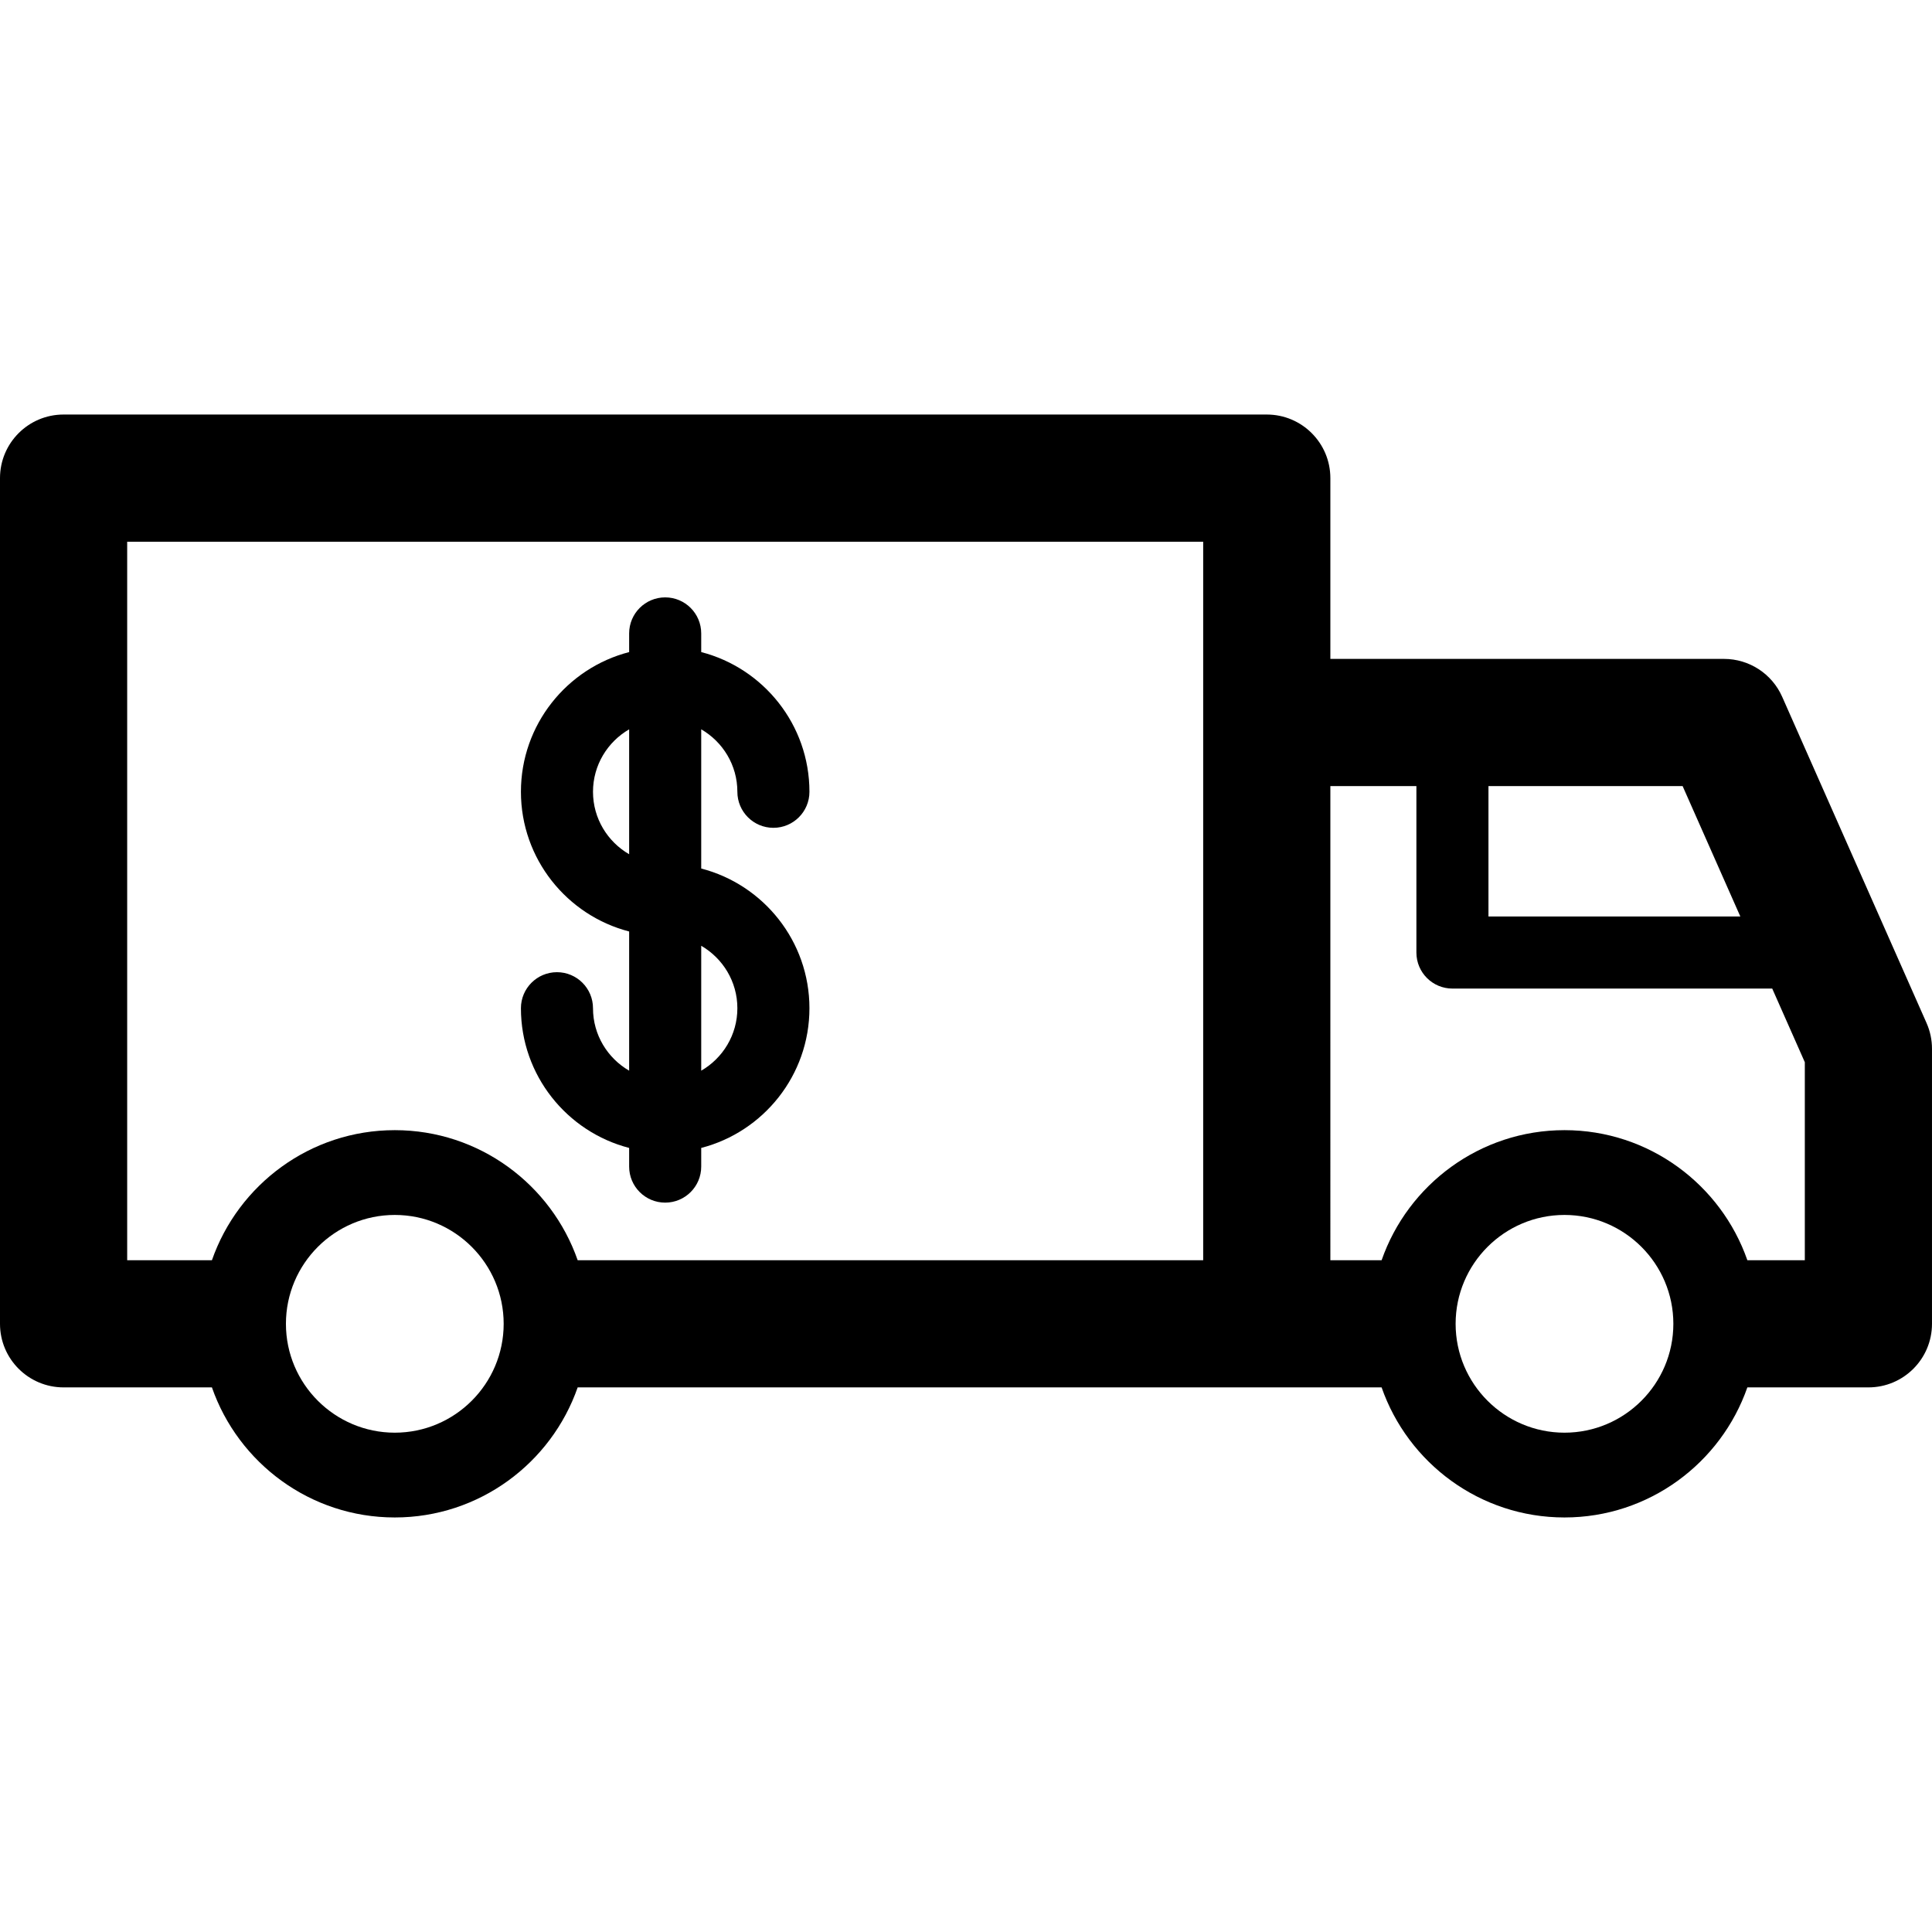
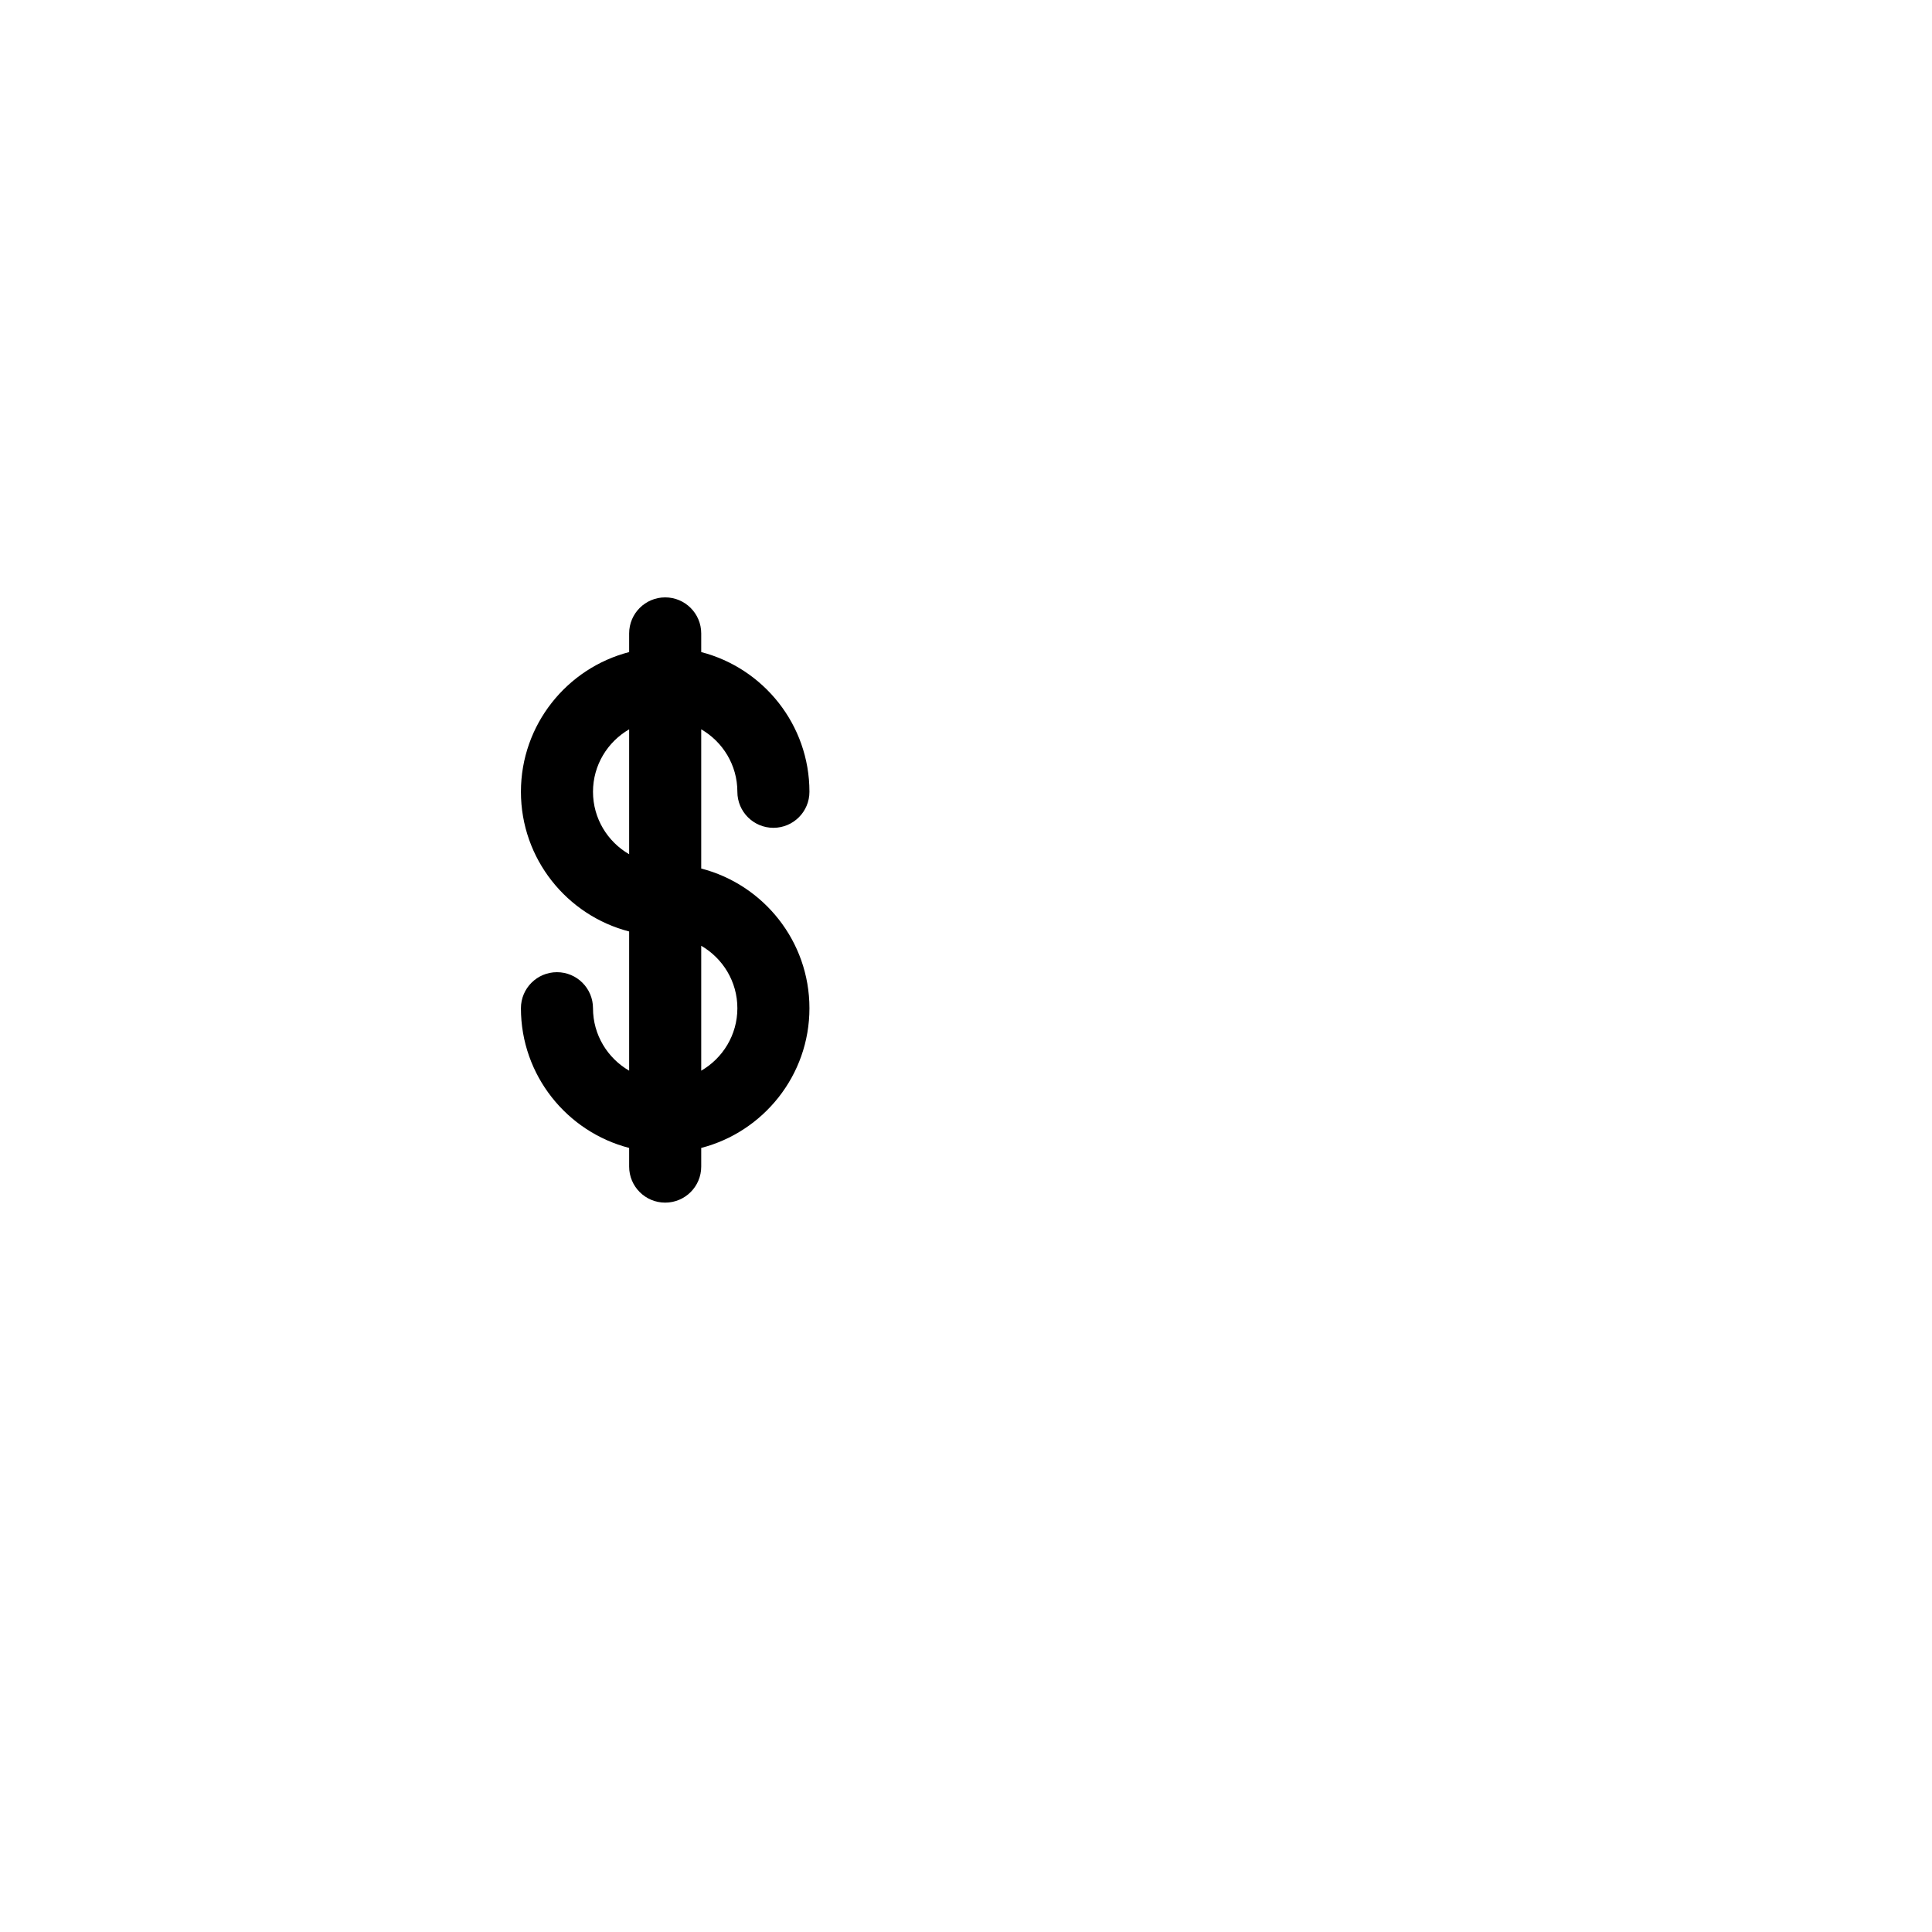
<svg xmlns="http://www.w3.org/2000/svg" fill="#000000" height="800px" width="800px" version="1.1" id="Capa_1" viewBox="0 0 455.73 455.73" xml:space="preserve">
  <g>
-     <path d="M454.447,241.321l-34.061-76.966c-2.402-5.429-7.78-8.93-13.717-8.93h-92.857v-42.643c0-8.284-6.716-15-15-15H15   c-8.284,0-15,6.716-15,15v199.484c0,8.284,6.716,15,15,15h34.989c6.221,17.84,23.204,30.681,43.138,30.681   s36.917-12.841,43.138-30.681h189.636c6.221,17.84,23.204,30.681,43.138,30.681c19.934,0,36.916-12.841,43.138-30.681h28.553   c8.284,0,15-6.716,15-15v-64.876C455.73,245.3,455.293,243.233,454.447,241.321z M410.519,216.189h-59.412v-30.764h45.798   L410.519,216.189z M93.127,337.948c-14.16,0-25.681-11.52-25.681-25.68s11.521-25.681,25.681-25.681s25.681,11.521,25.681,25.681   S107.287,337.948,93.127,337.948z M93.127,266.587c-19.934,0-36.916,12.84-43.138,30.68H30V127.783h253.813v169.484H136.265   C130.043,279.427,113.061,266.587,93.127,266.587z M369.04,337.948c-14.16,0-25.681-11.52-25.681-25.68   s11.521-25.681,25.681-25.681s25.68,11.521,25.68,25.681S383.2,337.948,369.04,337.948z M425.73,297.267h-13.553   c-6.222-17.84-23.204-30.68-43.137-30.68c-19.934,0-36.916,12.84-43.138,30.68h-12.09V185.425h20.295v39.264   c0,4.694,3.806,8.5,8.5,8.5h75.435l7.688,17.373V297.267z" />
    <path d="M148.406,270.779v4.403c0,4.694,3.806,8.5,8.5,8.5s8.5-3.806,8.5-8.5v-4.403c14.664-3.785,25.528-17.124,25.528-32.953   c0-15.83-10.864-29.169-25.528-32.954v-32.835c5.089,2.948,8.528,8.44,8.528,14.733c0,4.694,3.806,8.5,8.5,8.5s8.5-3.806,8.5-8.5   c0-15.83-10.864-29.169-25.528-32.954v-4.402c0-4.694-3.806-8.5-8.5-8.5s-8.5,3.806-8.5,8.5v4.402   c-14.663,3.785-25.527,17.124-25.527,32.954c0,15.829,10.864,29.168,25.527,32.953v32.834c-5.088-2.948-8.527-8.44-8.527-14.731   c0-4.694-3.806-8.5-8.5-8.5s-8.5,3.806-8.5,8.5C122.879,253.655,133.743,266.995,148.406,270.779z M173.935,237.827   c0,6.292-3.439,11.784-8.528,14.732v-29.465C170.495,226.042,173.935,231.534,173.935,237.827z M139.879,186.771   c0-6.292,3.439-11.785,8.527-14.732v29.464C143.318,198.555,139.879,193.063,139.879,186.771z" />
  </g>
</svg>